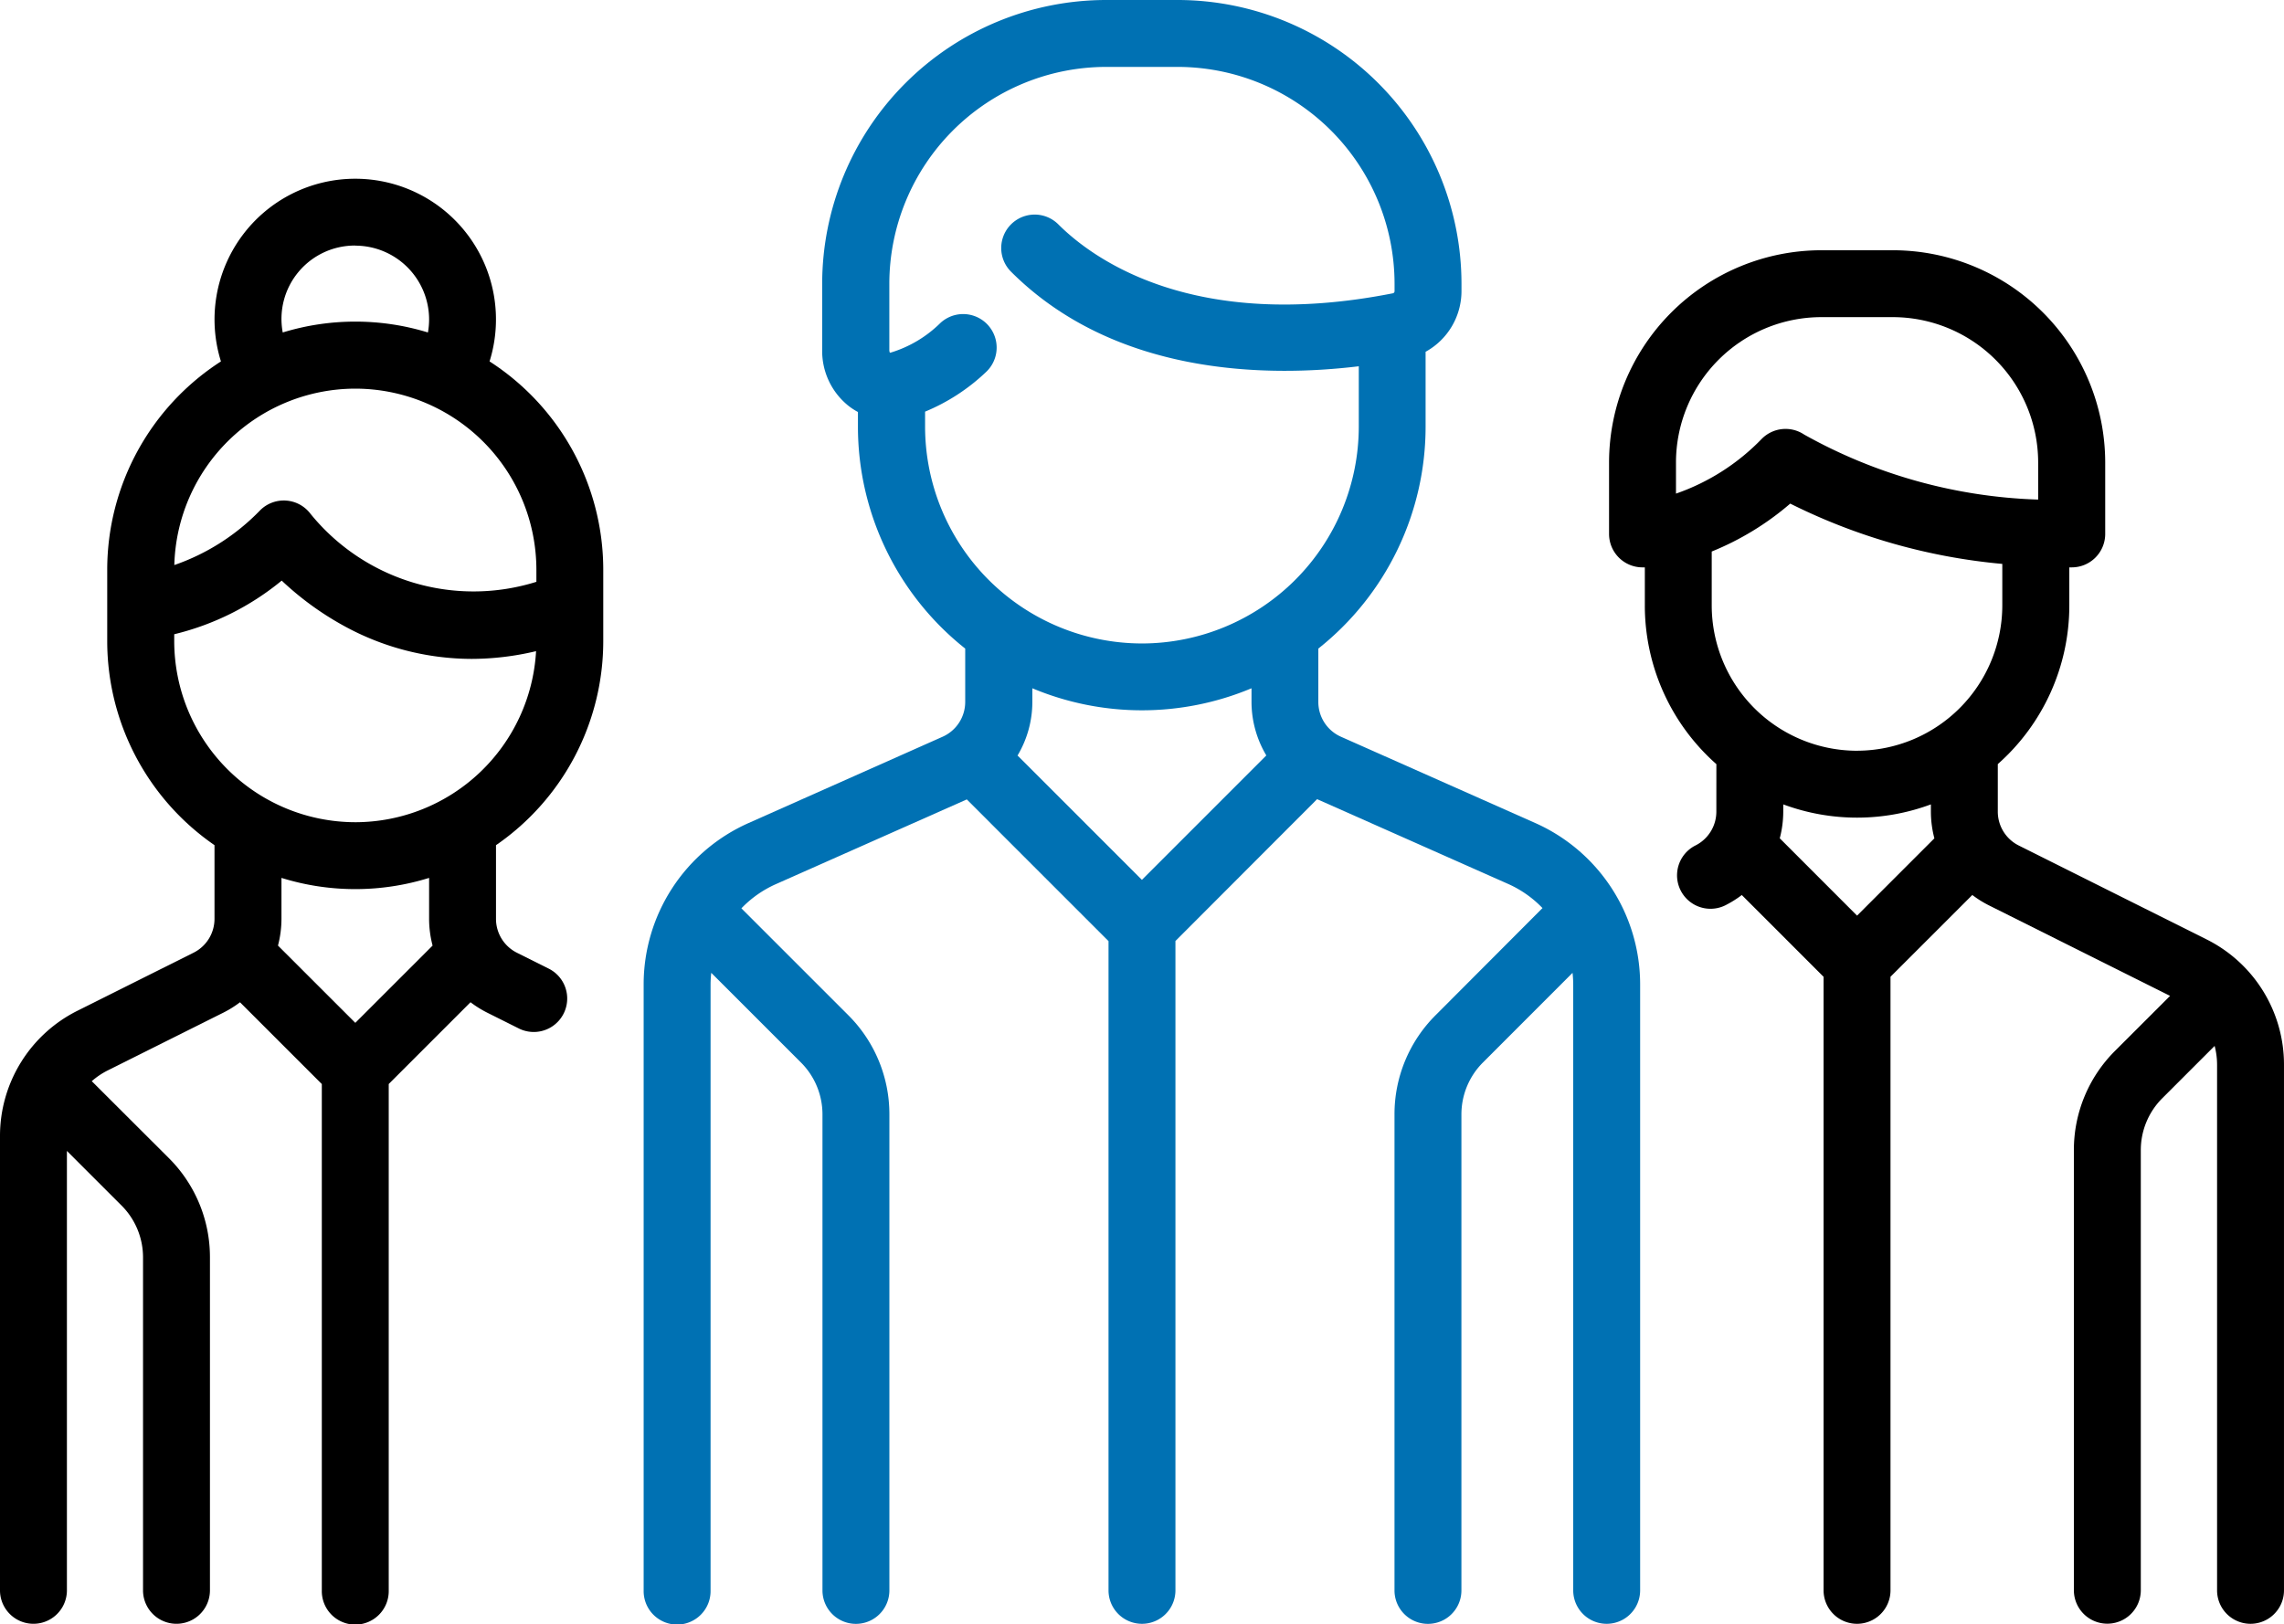
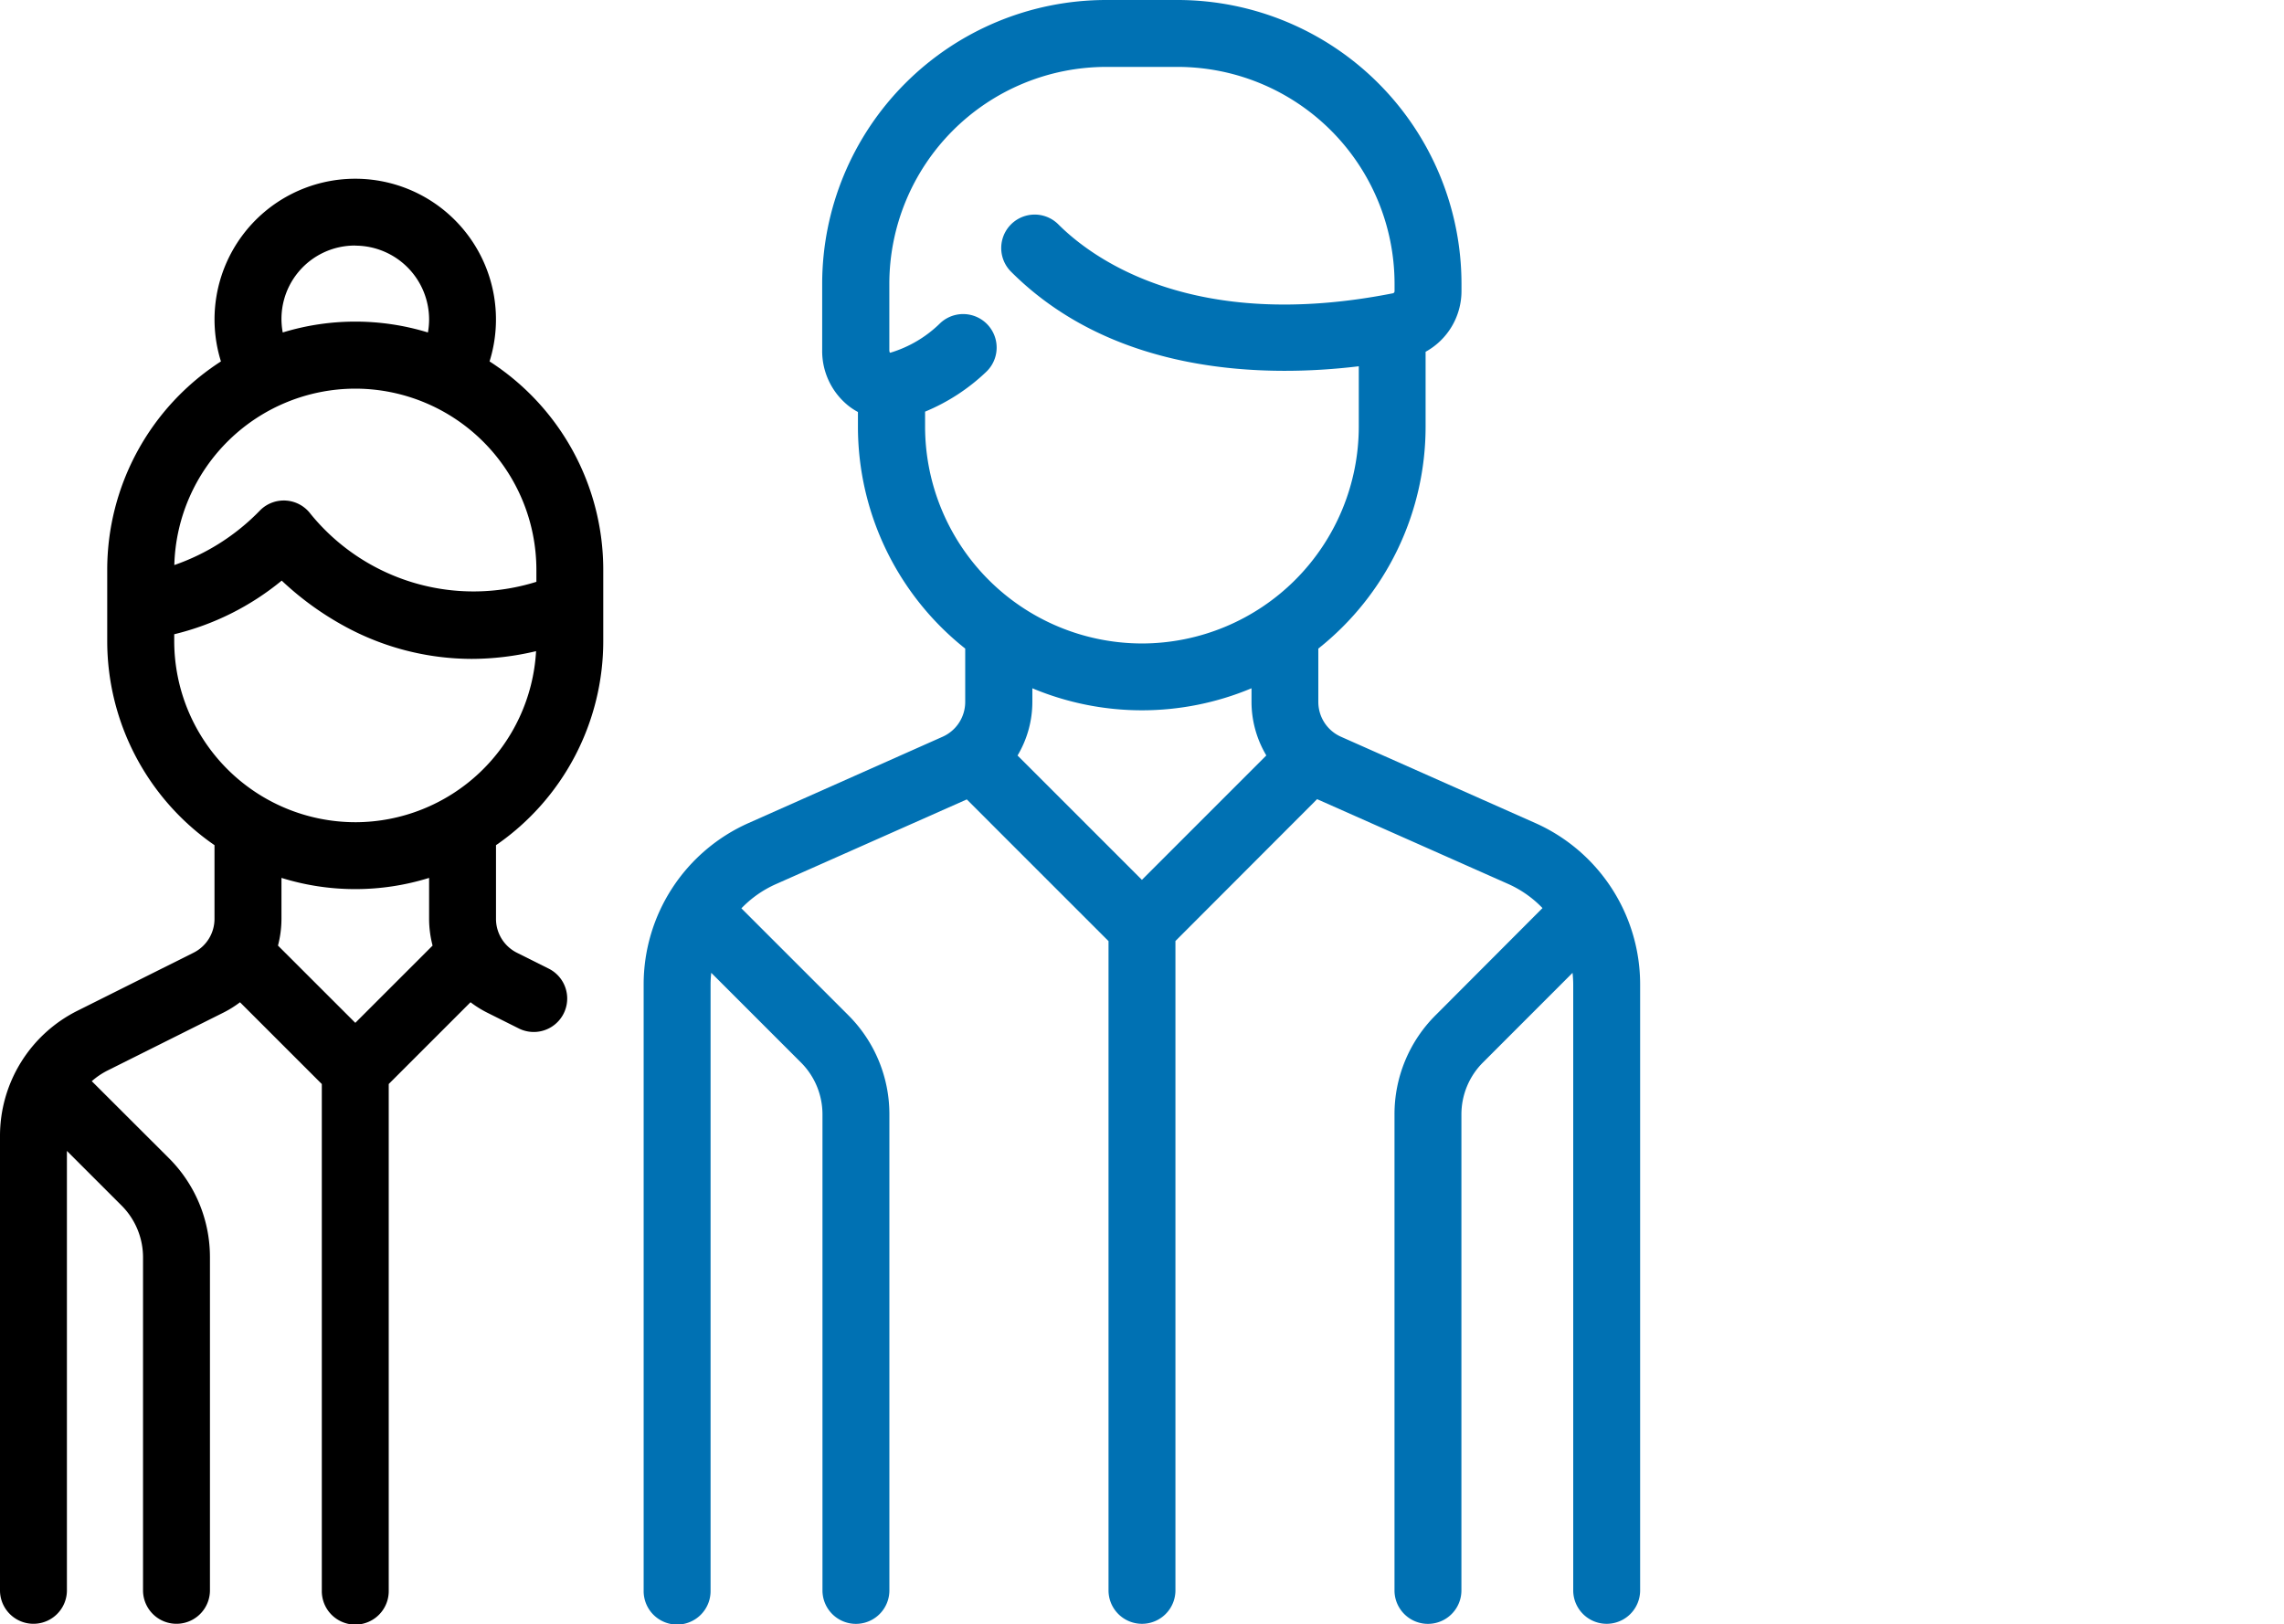
<svg xmlns="http://www.w3.org/2000/svg" id="enterprise" width="484.038" height="344.303" viewBox="0 0 484.038 344.303">
  <path id="Path_297" data-name="Path 297" d="M127.846,103.5V88.348A52.549,52.549,0,0,0,103.75,44.2a29.822,29.822,0,1,0-56.926,0,52.549,52.549,0,0,0-24.1,44.148V103.5a52.549,52.549,0,0,0,22.734,43.242v15.592A8.021,8.021,0,0,1,41,169.55L16.484,181.809A29.663,29.663,0,0,0,0,208.485v96.3a7.091,7.091,0,0,0,14.181,0V211.555L25.728,223.1a15.543,15.543,0,0,1,4.584,11.063v70.623a7.091,7.091,0,0,0,14.181,0V234.165a29.628,29.628,0,0,0-8.74-21.116L19.678,197c-.076-.076-.159-.145-.242-.214a15.8,15.8,0,0,1,3.388-2.289L47.35,182.238a22.582,22.582,0,0,0,3.512-2.192L68.2,197.381V304.788a7.091,7.091,0,1,0,14.181,0V197.374l17.334-17.334a22.483,22.483,0,0,0,3.519,2.2l6.762,3.381a7.089,7.089,0,0,0,6.34-12.681l-6.762-3.381a8.021,8.021,0,0,1-4.46-7.212v-15.6A52.549,52.549,0,0,0,127.846,103.5ZM75.3,19.661A15.661,15.661,0,0,1,90.937,35.3a15.9,15.9,0,0,1-.249,2.766,52.549,52.549,0,0,0-30.769,0A15.55,15.55,0,0,1,75.29,19.641Zm0,30.312a38.423,38.423,0,0,1,38.375,38.375V90.92a44.508,44.508,0,0,1-47.861-14.4,7.087,7.087,0,0,0-10.683-.761A46.381,46.381,0,0,1,36.943,87.367,38.416,38.416,0,0,1,75.29,49.974Zm0,134.435L58.91,168.029a22.458,22.458,0,0,0,.74-5.69v-8.657a52.66,52.66,0,0,0,31.287,0v8.657a22.445,22.445,0,0,0,.74,5.691Zm0-42.53A38.423,38.423,0,0,1,36.923,103.5v-1.466A56.85,56.85,0,0,0,59.7,90.665a63.972,63.972,0,0,0,13.137,9.569,56.393,56.393,0,0,0,27.1,7.025,59.4,59.4,0,0,0,13.67-1.639A38.423,38.423,0,0,1,75.29,141.879Z" transform="translate(0 32.41)" />
-   <path id="Path_298" data-name="Path 298" d="M175.836,153.7l-39.674-19.837a8.021,8.021,0,0,1-4.46-7.212V116.594a44.874,44.874,0,0,0,15.156-33.631V74.893h.519a7.087,7.087,0,0,0,7.087-7.087V52.65A45.033,45.033,0,0,0,109.487,7.672H94.3A45.033,45.033,0,0,0,49.318,52.65V67.806a7.087,7.087,0,0,0,7.087,7.087H56.9v8.076a44.878,44.878,0,0,0,15.162,33.637l-.006,10.041a8.021,8.021,0,0,1-4.46,7.212,7.089,7.089,0,0,0,6.34,12.681,22.562,22.562,0,0,0,3.512-2.192L94.78,161.682V291.823a7.091,7.091,0,0,0,14.181,0V161.675L126.3,144.341a22.523,22.523,0,0,0,3.512,2.192l38.4,19.194L156.559,177.37a29.635,29.635,0,0,0-8.733,21.089V291.8a7.091,7.091,0,0,0,14.181,0V198.459a15.543,15.543,0,0,1,4.584-11.063l11.063-11.063a15.807,15.807,0,0,1,.518,4V291.823a7.091,7.091,0,0,0,14.181,0V180.364A29.656,29.656,0,0,0,175.836,153.7ZM63.5,59.26V52.65a30.838,30.838,0,0,1,30.8-30.8h15.156a30.838,30.838,0,0,1,30.8,30.8v7.875A108.431,108.431,0,0,1,90.68,46.752a7.094,7.094,0,0,0-8.989.885A46.43,46.43,0,0,1,63.5,59.26Zm38.375,89.458-16.38-16.394a22.444,22.444,0,0,0,.74-5.69v-1.5a44.943,44.943,0,0,0,31.287,0v1.507a22.383,22.383,0,0,0,.74,5.69Zm0-34.952a30.831,30.831,0,0,1-30.8-30.8V71.533A60,60,0,0,0,87.713,61.376,125.973,125.973,0,0,0,132.656,74.16v8.8a30.838,30.838,0,0,1-30.783,30.8Z" transform="translate(291.683 45.375)" />
  <path id="Path_299" data-name="Path 299" d="M208.717,174.476,167.5,156.167a8.069,8.069,0,0,1-4.792-7.371V137.485a60.044,60.044,0,0,0,22.734-47.017v-15.9a14.693,14.693,0,0,0,7.606-12.84v-1.57A60.2,60.2,0,0,0,132.929,0H117.718A60.2,60.2,0,0,0,57.563,60.155V74.177A14.873,14.873,0,0,0,63.219,86.09a13.914,13.914,0,0,0,1.922,1.245v3.132a60.037,60.037,0,0,0,22.734,47.017V148.8a8.076,8.076,0,0,1-4.792,7.371L41.937,174.476a37.434,37.434,0,0,0-22.209,34.178V337.191a7.091,7.091,0,1,0,14.181,0V208.654a23.188,23.188,0,0,1,.145-2.441L53.041,225.2a15.543,15.543,0,0,1,4.584,11.063V337.212a7.091,7.091,0,0,0,14.181,0V236.263a29.628,29.628,0,0,0-8.733-21.089L40.443,192.543a23.163,23.163,0,0,1,7.267-5.11l40.5-17.977,30.036,30.036V337.2a7.091,7.091,0,0,0,14.181,0V199.472l30.022-30.07,40.5,17.977a23.149,23.149,0,0,1,7.267,5.11l-22.631,22.686a29.628,29.628,0,0,0-8.733,21.089V337.212a7.091,7.091,0,0,0,14.181,0V236.263a15.543,15.543,0,0,1,4.584-11.063l18.966-18.98a23.156,23.156,0,0,1,.145,2.441V337.2a7.091,7.091,0,0,0,14.181,0V208.654A37.441,37.441,0,0,0,208.717,174.476Zm-83.394,12.031L98.966,160.15a22.209,22.209,0,0,0,3.139-11.353v-2.9a60.086,60.086,0,0,0,46.444,0v2.883a22.209,22.209,0,0,0,3.139,11.353Zm0-50.108A46.008,46.008,0,0,1,79.371,90.446V87.259A41.928,41.928,0,0,0,92.246,78.9a7.1,7.1,0,0,0-9.618-10.448A25.465,25.465,0,0,1,72.1,74.737l-.187.035a1.438,1.438,0,0,1-.118-.643V60.155a46.008,46.008,0,0,1,45.925-45.973h15.212a46.008,46.008,0,0,1,45.932,45.973V61.7a.456.456,0,0,1-.318.463c-42.454,8.387-63.75-7.419-70.934-14.6A7.089,7.089,0,0,0,97.583,57.59C119.6,79.6,151.73,80.006,171.283,77.641V90.453A46.008,46.008,0,0,1,125.324,136.4Z" transform="translate(116.678)" fill="#0071b3" />
</svg>